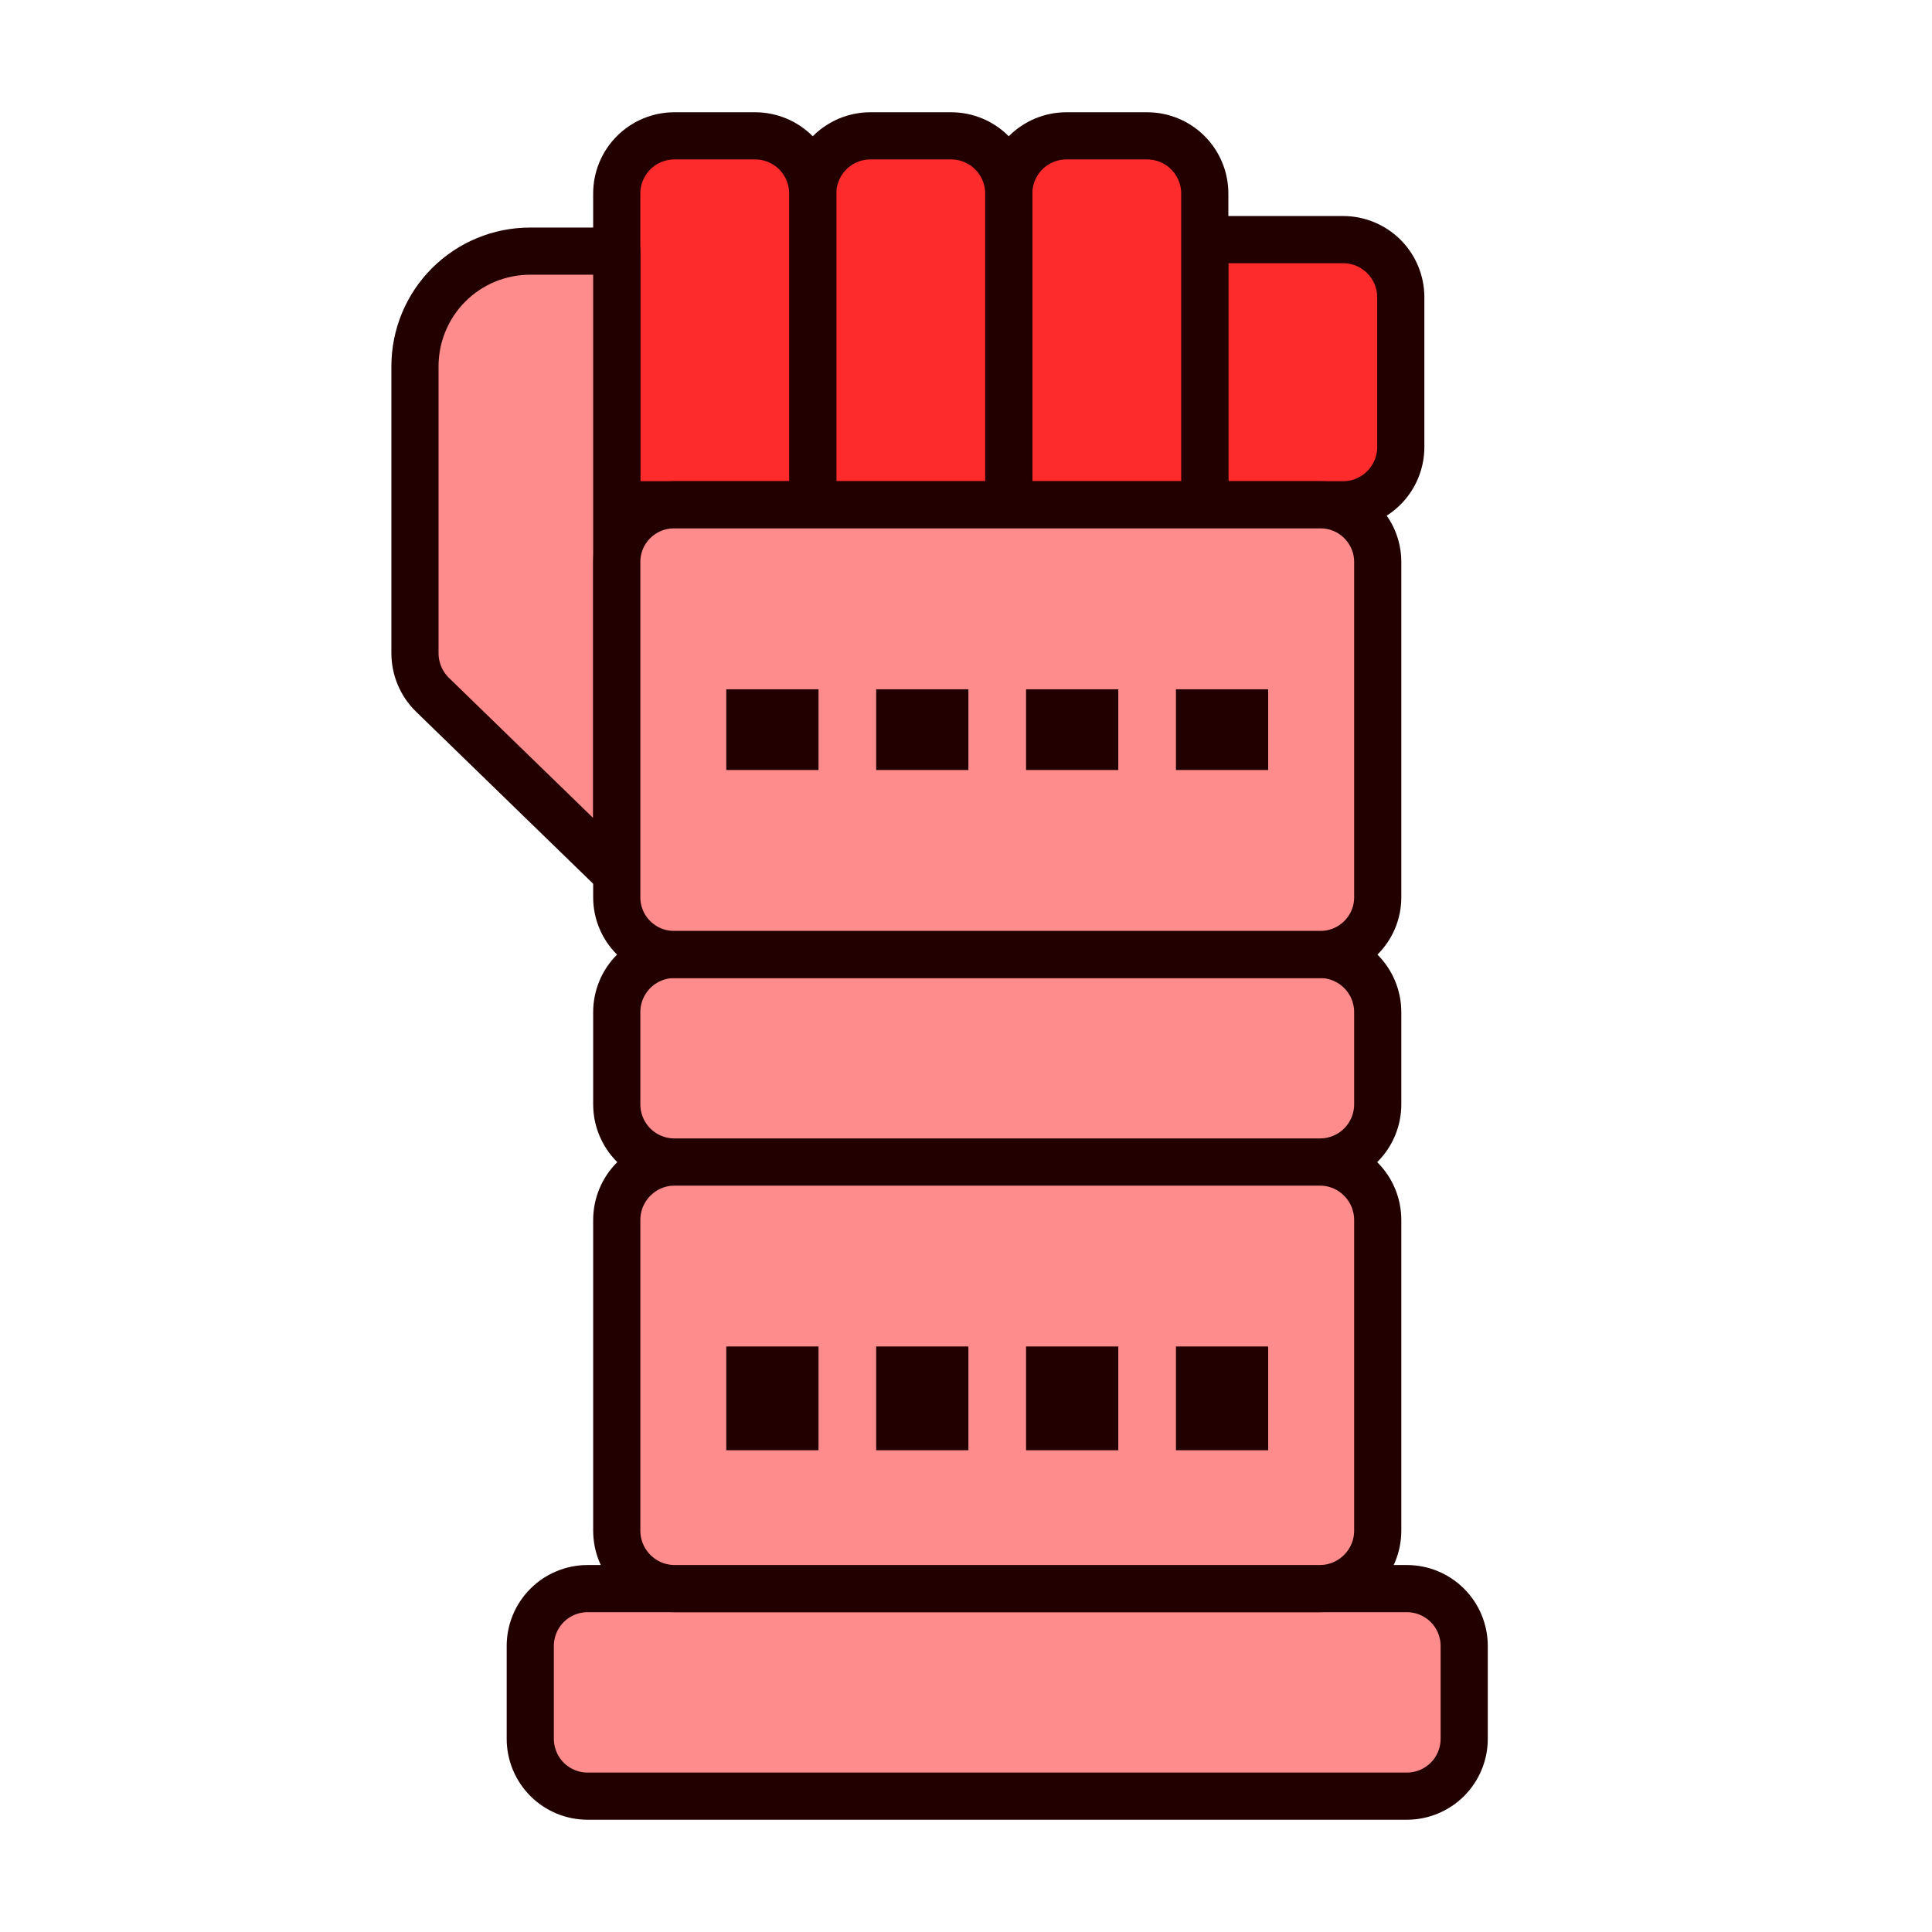
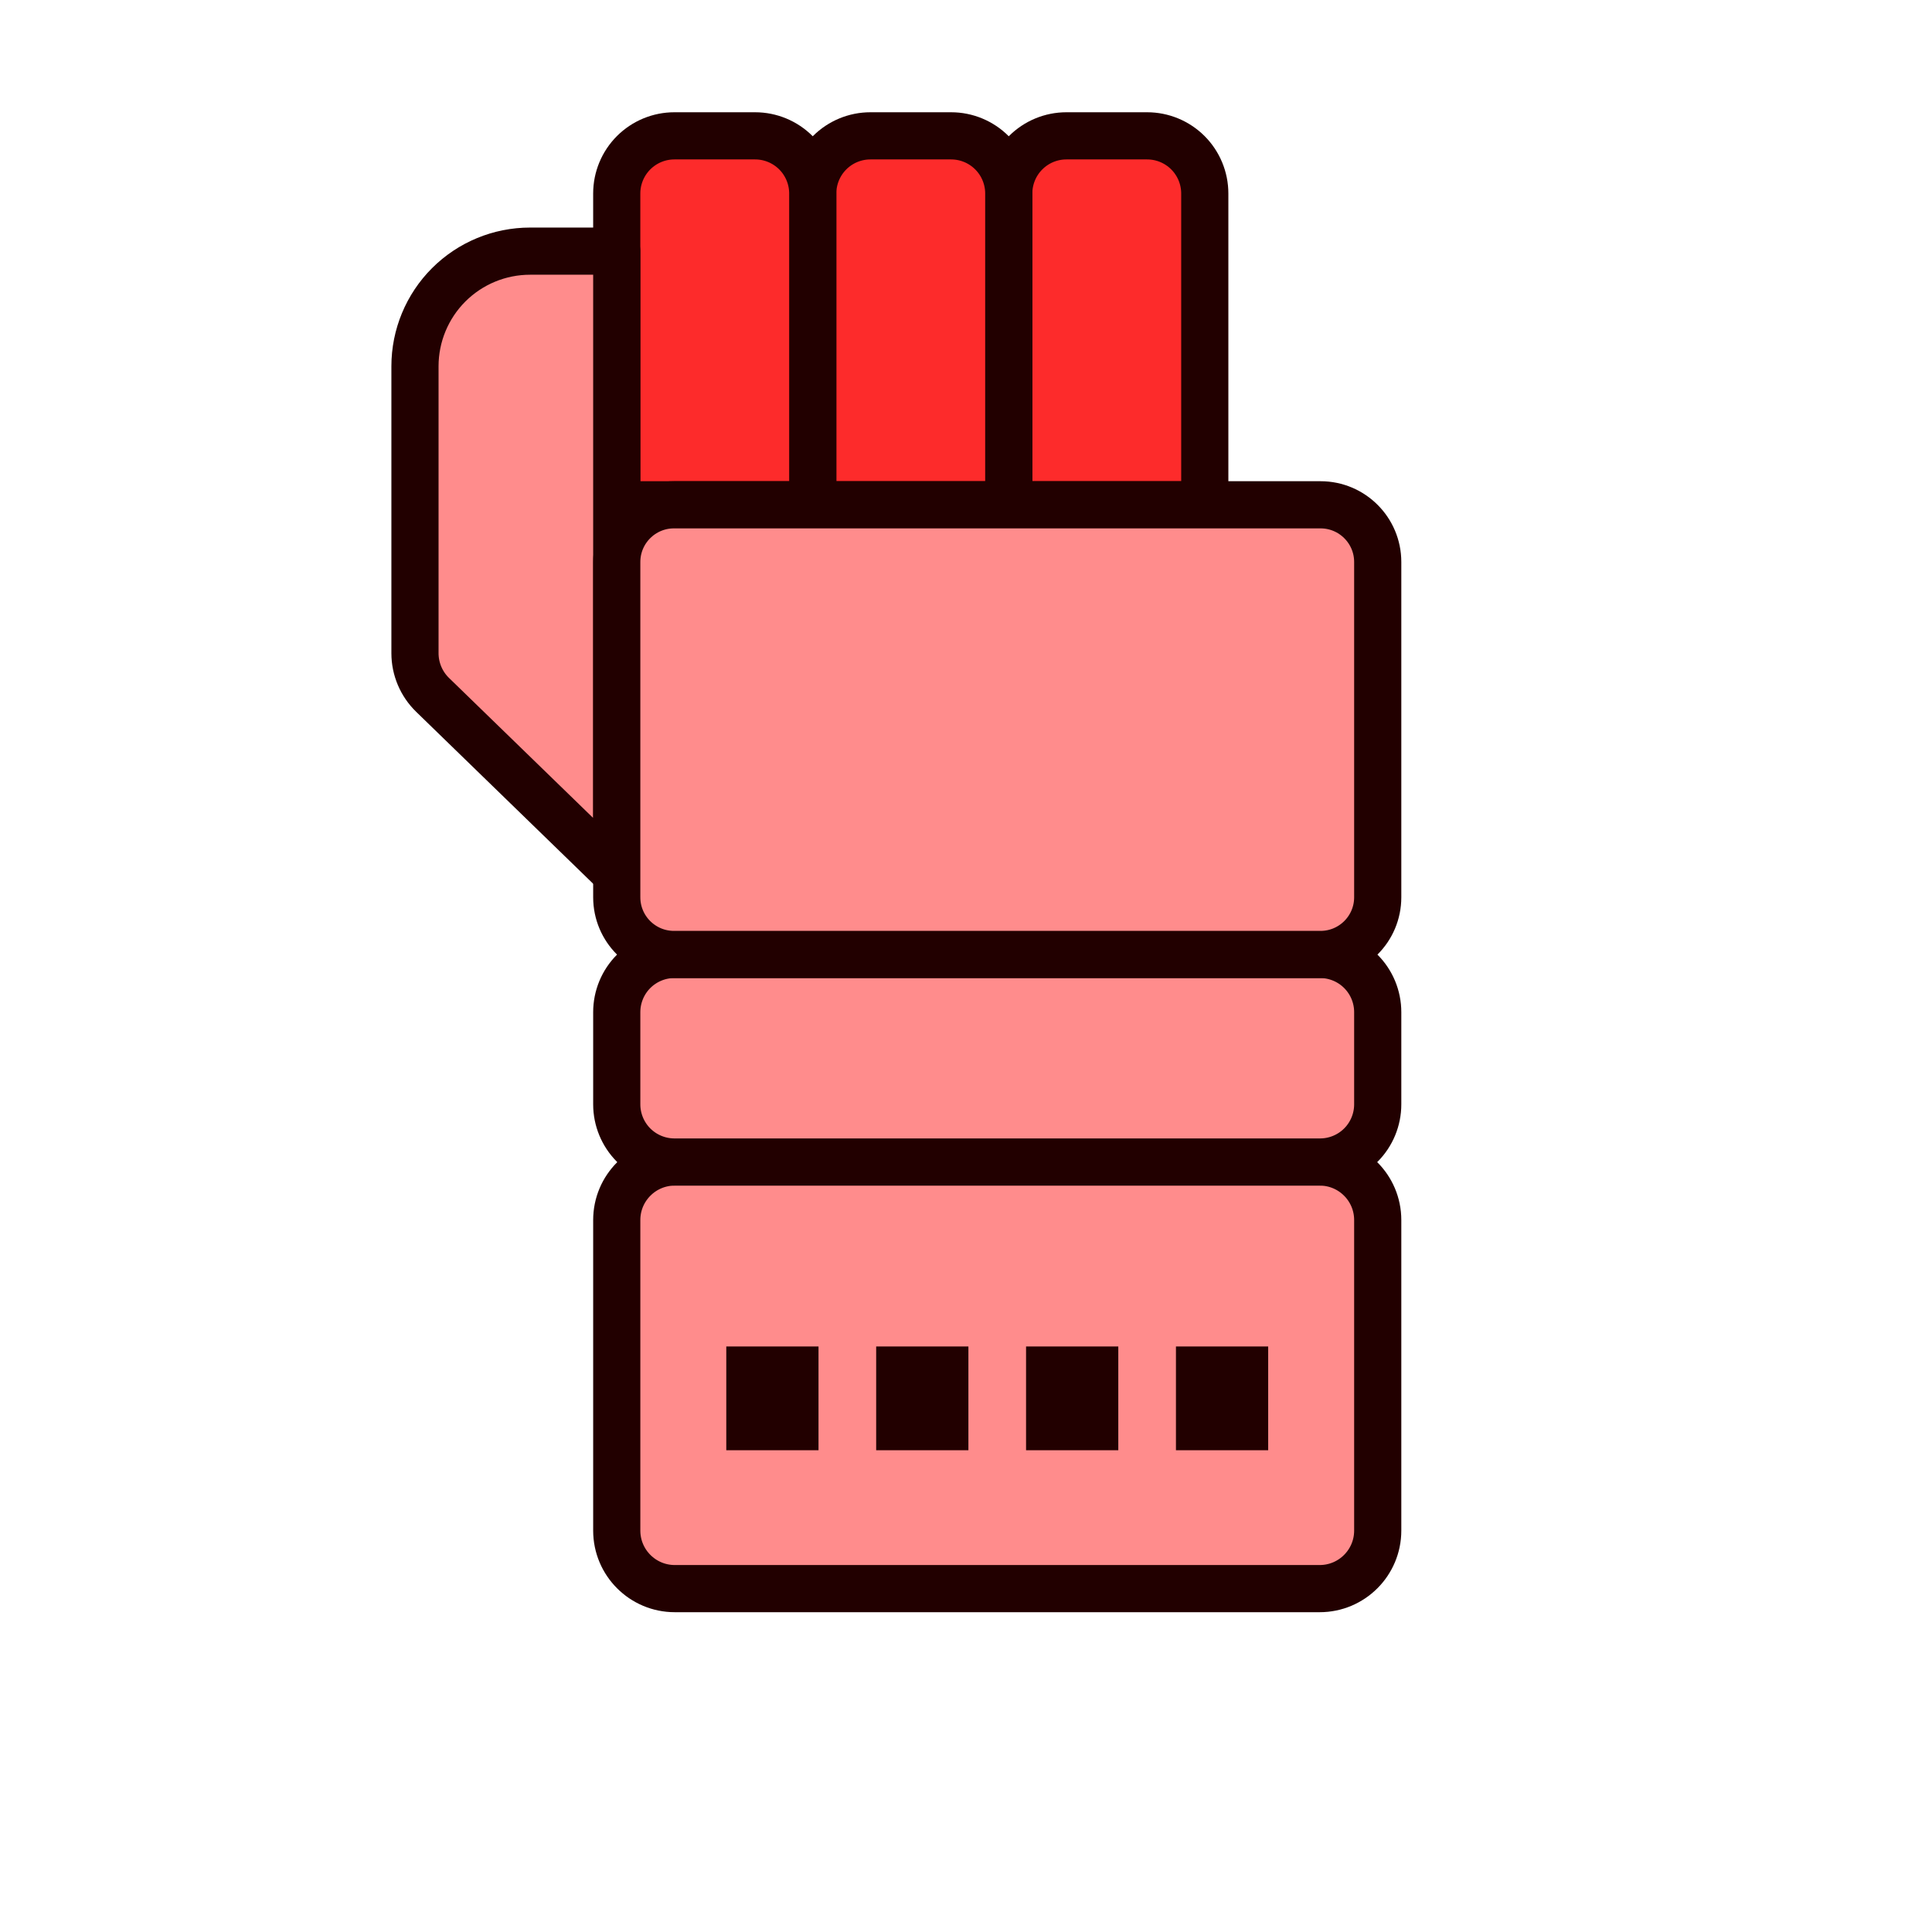
<svg xmlns="http://www.w3.org/2000/svg" width="100%" height="100%" viewBox="0 0 256 256" version="1.1" xml:space="preserve" style="fill-rule:evenodd;clip-rule:evenodd;stroke-linecap:round;stroke-linejoin:round;stroke-miterlimit:1.5;">
  <g>
    <g>
-       <path d="M159.639,66.889L159.639,31.75L177.972,31.75C179.997,31.75 181.94,32.555 183.374,33.988C184.806,35.42 185.611,37.364 185.611,39.39L185.611,59.235C185.611,61.265 184.804,63.212 183.369,64.647C181.933,66.083 179.987,66.889 177.958,66.889L159.639,66.889Z" style="fill:rgb(253,43,43);stroke:rgb(34,0,0);stroke-width:6.25px;" />
      <path d="M133.666,66.889L133.666,25.639C133.666,23.613 134.472,21.67 135.904,20.237C137.337,18.805 139.28,18 141.306,18L151.999,18C154.025,18 155.968,18.805 157.402,20.237C158.833,21.67 159.639,23.613 159.639,25.639L159.639,66.889L133.666,66.889Z" style="fill:rgb(253,43,43);stroke:rgb(34,0,0);stroke-width:6.25px;" />
      <path d="M107.694,66.889L107.694,25.639C107.694,23.613 108.499,21.67 109.931,20.237C111.365,18.805 113.308,18 115.334,18L126.027,18C128.053,18 129.996,18.805 131.429,20.237C132.861,21.67 133.666,23.613 133.666,25.639L133.666,66.889L107.694,66.889Z" style="fill:rgb(253,43,43);stroke:rgb(34,0,0);stroke-width:6.25px;" />
      <path d="M81.722,66.889L81.722,25.639C81.722,23.613 82.527,21.67 83.959,20.237C85.393,18.805 87.335,18 89.361,18L100.055,18C102.081,18 104.023,18.805 105.457,20.237C106.889,21.67 107.694,23.613 107.694,25.639L107.694,66.889L81.722,66.889Z" style="fill:rgb(253,43,43);stroke:rgb(34,0,0);stroke-width:6.25px;" />
      <path d="M81.722,33.278L70.235,33.278C66.191,33.278 62.312,34.885 59.452,37.744C56.594,40.604 54.986,44.483 54.986,48.527L54.986,86.55C54.986,88.631 55.828,90.625 57.321,92.075C63.834,98.4 81.722,115.778 81.722,115.778L81.722,33.278Z" style="fill:rgb(255,140,140);stroke:rgb(34,0,0);stroke-width:6.25px;" />
    </g>
-     <path d="M194.014,218.096C194.014,216.082 193.214,214.149 191.79,212.724C190.364,211.3 188.432,210.499 186.417,210.499L77.861,210.499C75.846,210.499 73.914,211.3 72.489,212.724C71.065,214.149 70.264,216.082 70.264,218.096L70.264,230.403C70.264,232.417 71.065,234.35 72.489,235.775C73.914,237.199 75.846,237.999 77.861,237.999L186.417,237.999C188.432,237.999 190.364,237.199 191.79,235.775C193.214,234.35 194.014,232.417 194.014,230.403L194.014,218.096Z" style="fill:rgb(255,140,140);stroke:rgb(34,0,0);stroke-width:6.25px;" />
    <path d="M182.556,161.663C182.556,157.415 179.113,153.972 174.864,153.972L89.414,153.972C85.166,153.972 81.723,157.415 81.723,161.663L81.723,202.809C81.723,207.056 85.166,210.5 89.414,210.5L174.864,210.5C179.113,210.5 182.556,207.056 182.556,202.809L182.556,161.663Z" style="fill:rgb(255,140,140);" />
    <clipPath id="_clip1">
      <path d="M182.556,161.663C182.556,157.415 179.113,153.972 174.864,153.972L89.414,153.972C85.166,153.972 81.723,157.415 81.723,161.663L81.723,202.809C81.723,207.056 85.166,210.5 89.414,210.5L174.864,210.5C179.113,210.5 182.556,207.056 182.556,202.809L182.556,161.663Z" />
    </clipPath>
    <g clip-path="url(#_clip1)">
      <path d="M168.041,178.416L168.041,192.166L155.819,192.166L155.819,178.416L168.041,178.416ZM148.18,178.416L148.18,192.166L135.958,192.166L135.958,178.416L148.18,178.416ZM128.319,178.416L128.319,192.166L116.097,192.166L116.097,178.416L128.319,178.416ZM108.458,178.416L108.458,192.166L96.236,192.166L96.236,178.416L108.458,178.416Z" style="fill:rgb(34,0,0);" />
    </g>
    <path d="M182.556,161.663C182.556,157.415 179.113,153.972 174.864,153.972L89.414,153.972C85.166,153.972 81.723,157.415 81.723,161.663L81.723,202.809C81.723,207.056 85.166,210.5 89.414,210.5L174.864,210.5C179.113,210.5 182.556,207.056 182.556,202.809L182.556,161.663Z" style="fill:none;stroke:rgb(34,0,0);stroke-width:6.25px;" />
    <path d="M182.556,134.115C182.556,132.088 181.751,130.144 180.318,128.71C178.884,127.278 176.941,126.472 174.914,126.472L89.365,126.472C87.338,126.472 85.395,127.278 83.96,128.71C82.528,130.144 81.723,132.088 81.723,134.115L81.723,146.33C81.723,148.357 82.528,150.301 83.96,151.735C85.395,153.167 87.338,153.972 89.365,153.972L174.914,153.972C176.941,153.972 178.884,153.167 180.318,151.735C181.751,150.301 182.556,148.357 182.556,146.33L182.556,134.115Z" style="fill:rgb(255,140,140);stroke:rgb(34,0,0);stroke-width:6.25px;" />
    <path d="M182.556,74.468C182.556,70.282 179.162,66.889 174.975,66.889L89.303,66.889C85.116,66.889 81.723,70.282 81.723,74.468L81.723,118.893C81.723,123.079 85.116,126.472 89.303,126.472L174.975,126.472C179.162,126.472 182.556,123.079 182.556,118.893L182.556,74.468Z" style="fill:rgb(255,140,140);" />
    <clipPath id="_clip2">
      <path d="M182.556,74.468C182.556,70.282 179.162,66.889 174.975,66.889L89.303,66.889C85.116,66.889 81.723,70.282 81.723,74.468L81.723,118.893C81.723,123.079 85.116,126.472 89.303,126.472L174.975,126.472C179.162,126.472 182.556,123.079 182.556,118.893L182.556,74.468Z" />
    </clipPath>
    <g clip-path="url(#_clip2)">
-       <path d="M128.319,91.334L128.319,102.028L116.097,102.028L116.097,91.334L128.319,91.334ZM148.18,91.334L148.18,102.028L135.958,102.028L135.958,91.334L148.18,91.334ZM168.041,91.334L168.041,102.028L155.819,102.028L155.819,91.334L168.041,91.334ZM108.458,91.334L108.458,102.028L96.236,102.028L96.236,91.334L108.458,91.334Z" style="fill:rgb(34,0,0);" />
-     </g>
+       </g>
    <path d="M182.556,74.468C182.556,70.282 179.162,66.889 174.975,66.889L89.303,66.889C85.116,66.889 81.723,70.282 81.723,74.468L81.723,118.893C81.723,123.079 85.116,126.472 89.303,126.472L174.975,126.472C179.162,126.472 182.556,123.079 182.556,118.893L182.556,74.468Z" style="fill:none;stroke:rgb(34,0,0);stroke-width:6.25px;" />
  </g>
</svg>